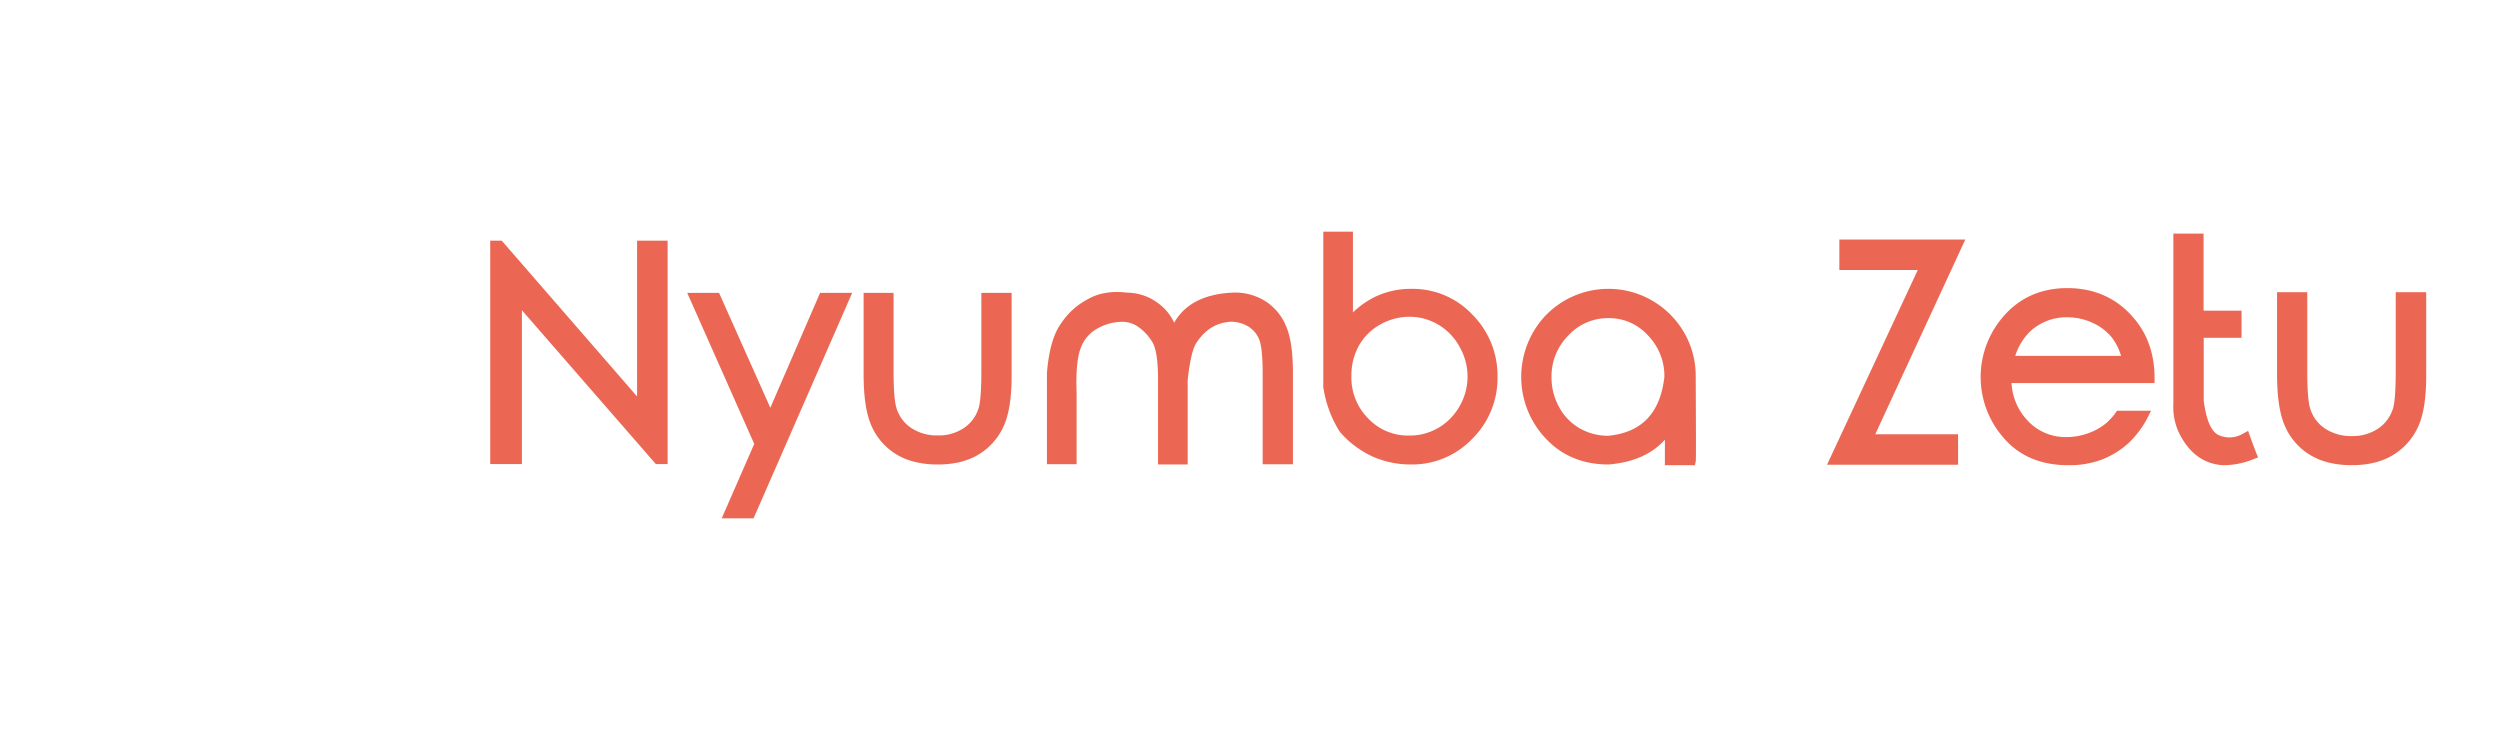
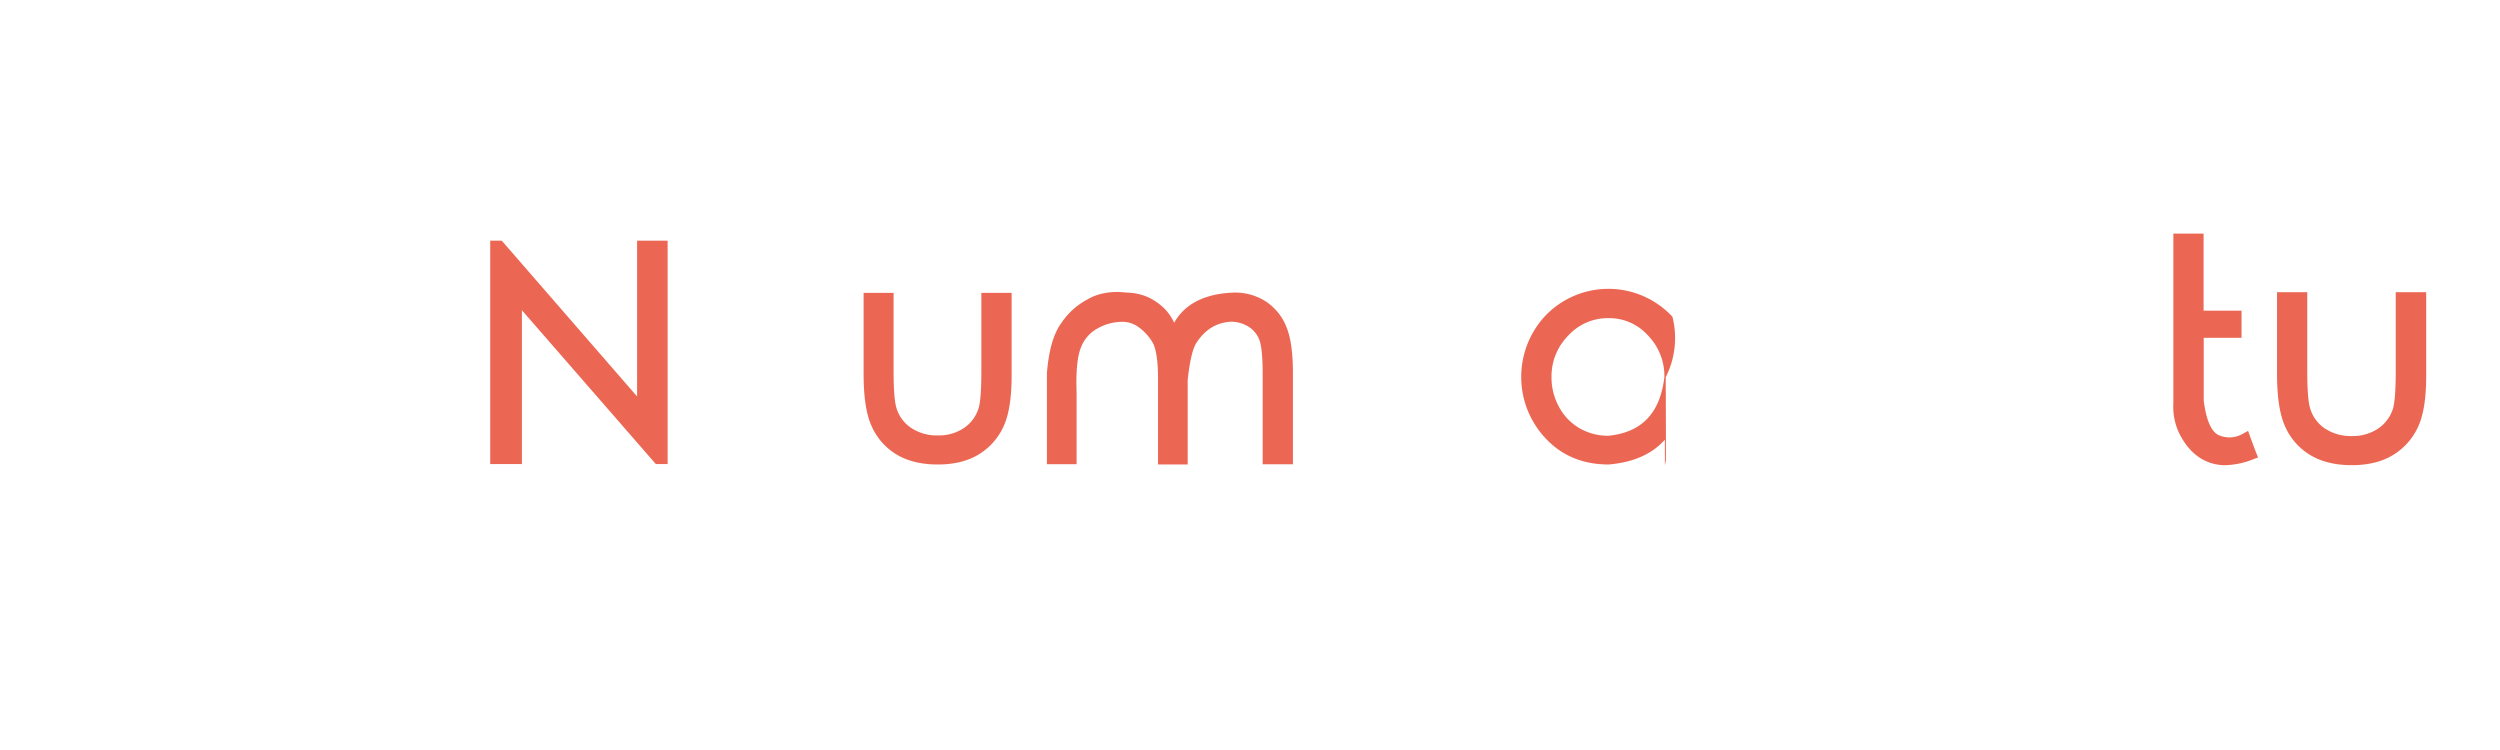
<svg xmlns="http://www.w3.org/2000/svg" id="Layer_1" data-name="Layer 1" viewBox="0 0 850.39 255.12">
  <defs>
    <style>.cls-1{fill:#EB6753;}</style>
  </defs>
  <polygon class="cls-1" points="216.71 134.86 170.67 81.86 166.75 81.86 166.75 157.86 177.53 157.86 177.53 105.53 223.09 157.86 227.1 157.86 227.1 81.86 216.71 81.86 216.71 134.86" />
-   <polygon class="cls-1" points="262.03 138.7 244.59 99.62 233.76 99.62 256.56 151 245.5 176.31 256.33 176.31 289.88 99.62 278.96 99.62 262.03 138.7" />
  <path class="cls-1" d="M333.81,126.36c0,8.14-.54,11.38-1,12.69a12.55,12.55,0,0,1-4.94,6.55,15.3,15.3,0,0,1-8.89,2.51,15.68,15.68,0,0,1-9.1-2.59,12.4,12.4,0,0,1-5-6.94c-.61-2.14-.92-6.25-.92-12.22V99.62H293.76v27.52c0,8,.9,13.81,2.75,17.87a21.29,21.29,0,0,0,8.48,9.6c3.74,2.25,8.45,3.39,14,3.39s10.18-1.14,13.89-3.4a21.6,21.6,0,0,0,8.45-9.48c1.87-4,2.78-9.71,2.78-17.44V99.62H333.81Z" />
  <path class="cls-1" d="M430.63,102.58a19.32,19.32,0,0,0-10.8-3.06h0c-5.62.18-10.34,1.39-14,3.62a17.75,17.75,0,0,0-6.42,6.65,17.5,17.5,0,0,0-2.75-4.22,19.33,19.33,0,0,0-5.86-4.34,18.49,18.49,0,0,0-7.56-1.7c-5.29-.63-9.87.21-13.57,2.45a24.24,24.24,0,0,0-8.63,7.87c-2.69,3.68-4.29,9.21-4.92,17.05v31h10.09V133.47c-.25-7.07.24-12.19,1.46-15.22a12.43,12.43,0,0,1,5.66-6.53,17.17,17.17,0,0,1,8.45-2.25,9.33,9.33,0,0,1,5.5,1.79,17,17,0,0,1,4.71,5.12c.87,1.43,1.92,4.73,1.92,12.38V158H404V129.23c.9-8.29,2.15-11.49,3.08-12.78,2.91-4.37,6.66-6.66,11.37-7a11.2,11.2,0,0,1,6.32,1.72,9.12,9.12,0,0,1,3.61,4.45c.51,1.35,1.12,4.41,1.12,11.31v31H439.8V127c0-7-.72-12.14-2.21-15.76A18.43,18.43,0,0,0,430.63,102.58Z" />
-   <path class="cls-1" d="M480.2,98.25A28.42,28.42,0,0,0,467.66,101a29.3,29.3,0,0,0-7.45,5.29V78.81H450.12v52.8a38.89,38.89,0,0,0,5.52,15.11l.18.24A32.67,32.67,0,0,0,467,155.34,32.08,32.08,0,0,0,480,158a28.3,28.3,0,0,0,20.78-8.72,29,29,0,0,0,8.61-21A29.43,29.43,0,0,0,500.83,107,27.93,27.93,0,0,0,480.2,98.25Zm19,29.78a20.29,20.29,0,0,1-2.69,10.1,19.75,19.75,0,0,1-7.19,7.38,19.38,19.38,0,0,1-9.91,2.65,18.67,18.67,0,0,1-14-5.81,19.69,19.69,0,0,1-5.72-14.52,20.8,20.8,0,0,1,2.54-10.23,18.6,18.6,0,0,1,7.24-7.19,20.27,20.27,0,0,1,10-2.66,19.06,19.06,0,0,1,9.71,2.65,19.59,19.59,0,0,1,7.26,7.49A20.65,20.65,0,0,1,499.2,128Z" />
-   <path class="cls-1" d="M568.89,107.75a29.71,29.71,0,0,0-43.61.06,30.48,30.48,0,0,0,.43,41.26C531.22,155,538.4,158,547.2,158h0c8.37-.71,14.78-3.54,19.12-8.45v8.7h10.21l.28-1.26c.07-.32.14-.62,0-28.67A29.46,29.46,0,0,0,568.89,107.75Zm-2.74,20.48c-1.42,12.32-7.71,18.87-19.06,20a19.44,19.44,0,0,1-9.71-2.51,18.37,18.37,0,0,1-7-7.18,20.62,20.62,0,0,1-2.62-10.14,19.64,19.64,0,0,1,5.73-14.29,18.17,18.17,0,0,1,13.62-5.89,17.67,17.67,0,0,1,13.45,5.88A19.78,19.78,0,0,1,566.15,128.23Z" />
-   <polygon class="cls-1" points="625.66 81.48 625.66 91.85 652.34 91.85 621.47 158.09 666.05 158.09 666.05 147.72 637.88 147.72 668.51 81.48 625.66 81.48" />
-   <path class="cls-1" d="M732.89,128.66c0-7.72-2.15-14.28-6.29-19.5C720.77,101.76,712.9,98,703.22,98c-9.49,0-17.16,3.67-22.8,10.91A31.3,31.3,0,0,0,681.6,149c5.28,6.14,12.67,9.25,22,9.25a31.71,31.71,0,0,0,11.31-1.91,28.73,28.73,0,0,0,9.08-5.59,32.4,32.4,0,0,0,7-9.63l.7-1.41H720.13a23,23,0,0,1-3.5,4.06,20.08,20.08,0,0,1-6.17,3.54,21.34,21.34,0,0,1-7.49,1.36,17.5,17.5,0,0,1-13.23-5.56,20,20,0,0,1-5.5-12.81h48.65Zm-14.57-13.9a19.46,19.46,0,0,1,3.18,6.3h-36a20,20,0,0,1,5.15-8.4,18.09,18.09,0,0,1,12.61-4.73,20.17,20.17,0,0,1,8.57,1.9A17.78,17.78,0,0,1,718.32,114.76Z" />
+   <path class="cls-1" d="M568.89,107.75a29.71,29.71,0,0,0-43.61.06,30.48,30.48,0,0,0,.43,41.26C531.22,155,538.4,158,547.2,158h0c8.37-.71,14.78-3.54,19.12-8.45v8.7l.28-1.26c.07-.32.14-.62,0-28.67A29.46,29.46,0,0,0,568.89,107.75Zm-2.74,20.48c-1.42,12.32-7.71,18.87-19.06,20a19.44,19.44,0,0,1-9.71-2.51,18.37,18.37,0,0,1-7-7.18,20.62,20.62,0,0,1-2.62-10.14,19.64,19.64,0,0,1,5.73-14.29,18.17,18.17,0,0,1,13.62-5.89,17.67,17.67,0,0,1,13.45,5.88A19.78,19.78,0,0,1,566.15,128.23Z" />
  <path class="cls-1" d="M765.34,148.35l-.64-1.78-1.66.9a9,9,0,0,1-8.56.44c-2.42-1.29-4.11-5.4-4.87-11.68V114.9h12.86v-9.23H749.56V79.45H739.28v57.87a20.61,20.61,0,0,0,2.94,11.81c3.38,5.71,8.08,8.78,14,9.11h.62a27.62,27.62,0,0,0,9.71-2.05l1.55-.59-.63-1.53C766.94,152.7,766.22,150.8,765.34,148.35Z" />
  <path class="cls-1" d="M814.92,99.39v27c0,8.2-.54,11.47-1,12.79a12.77,12.77,0,0,1-5,6.61,15.45,15.45,0,0,1-9,2.53,15.8,15.8,0,0,1-9.17-2.62,12.5,12.5,0,0,1-5-7c-.61-2.15-.92-6.29-.92-12.32V99.39H774.55v27.74c0,8,.91,13.92,2.77,18a21.44,21.44,0,0,0,8.56,9.68c3.77,2.27,8.52,3.42,14.09,3.42s10.26-1.15,14-3.43a21.7,21.7,0,0,0,8.52-9.55c1.89-4,2.8-9.78,2.8-17.58V99.39Z" />
</svg>